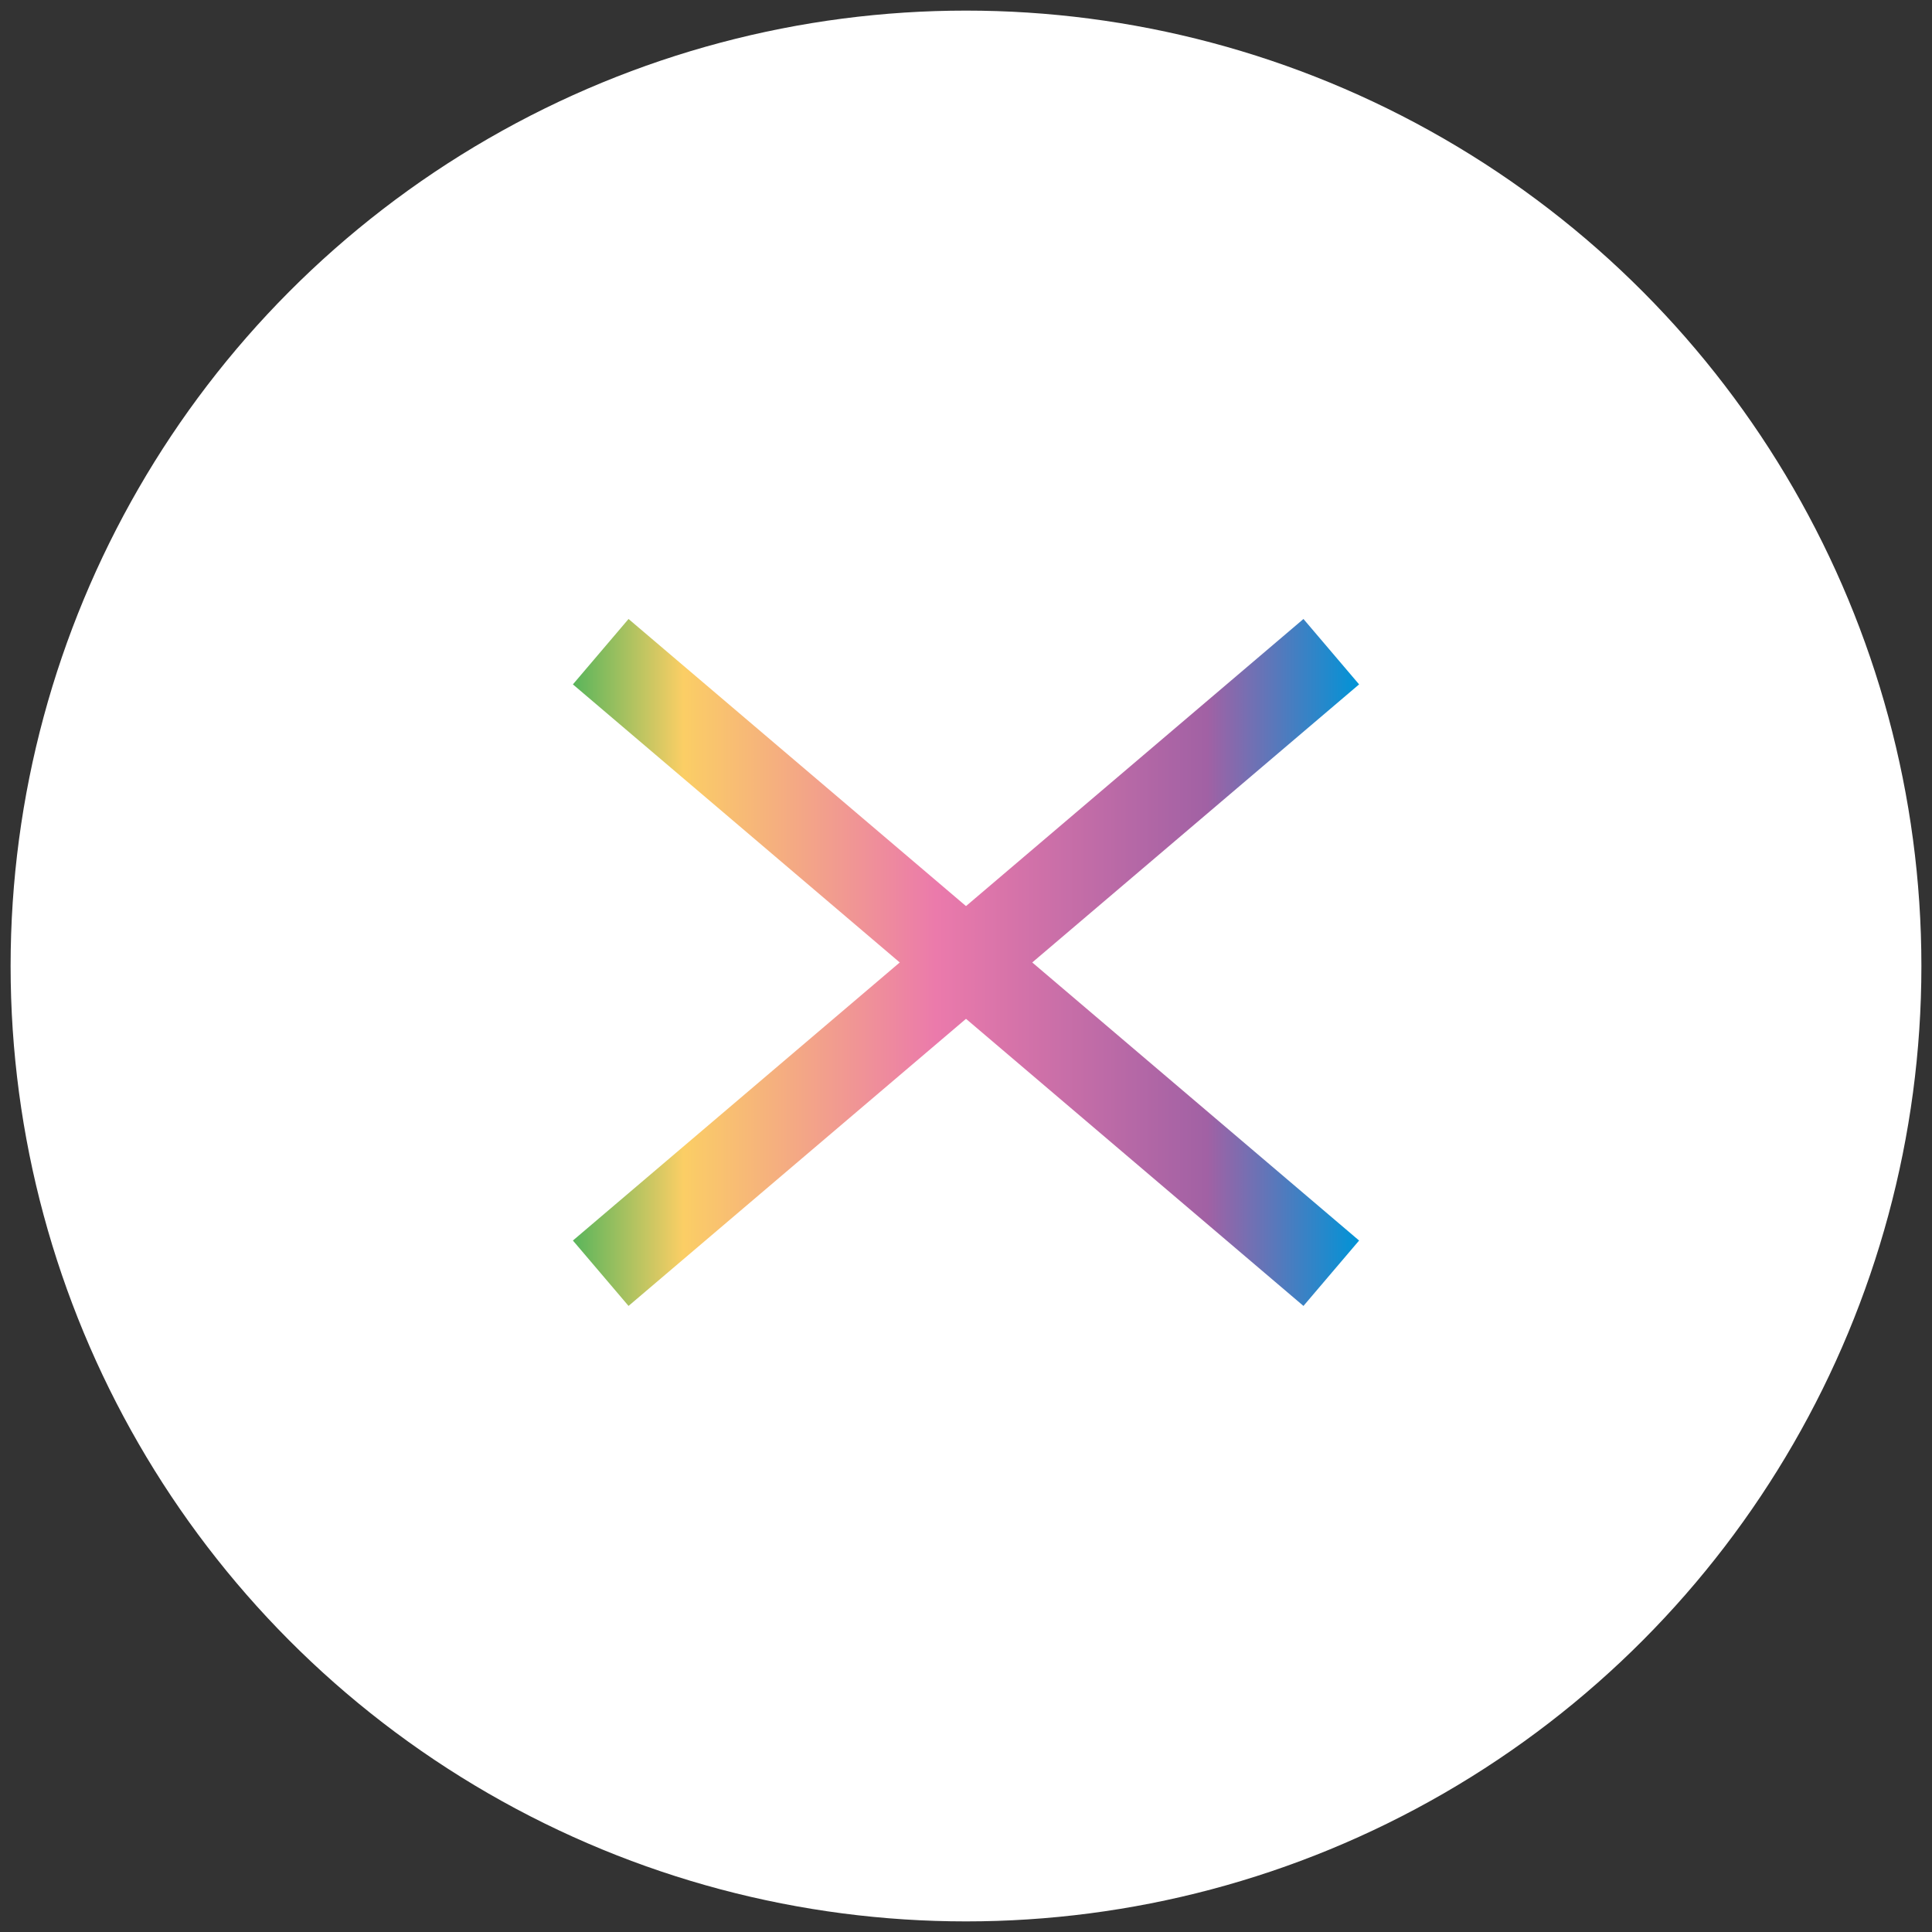
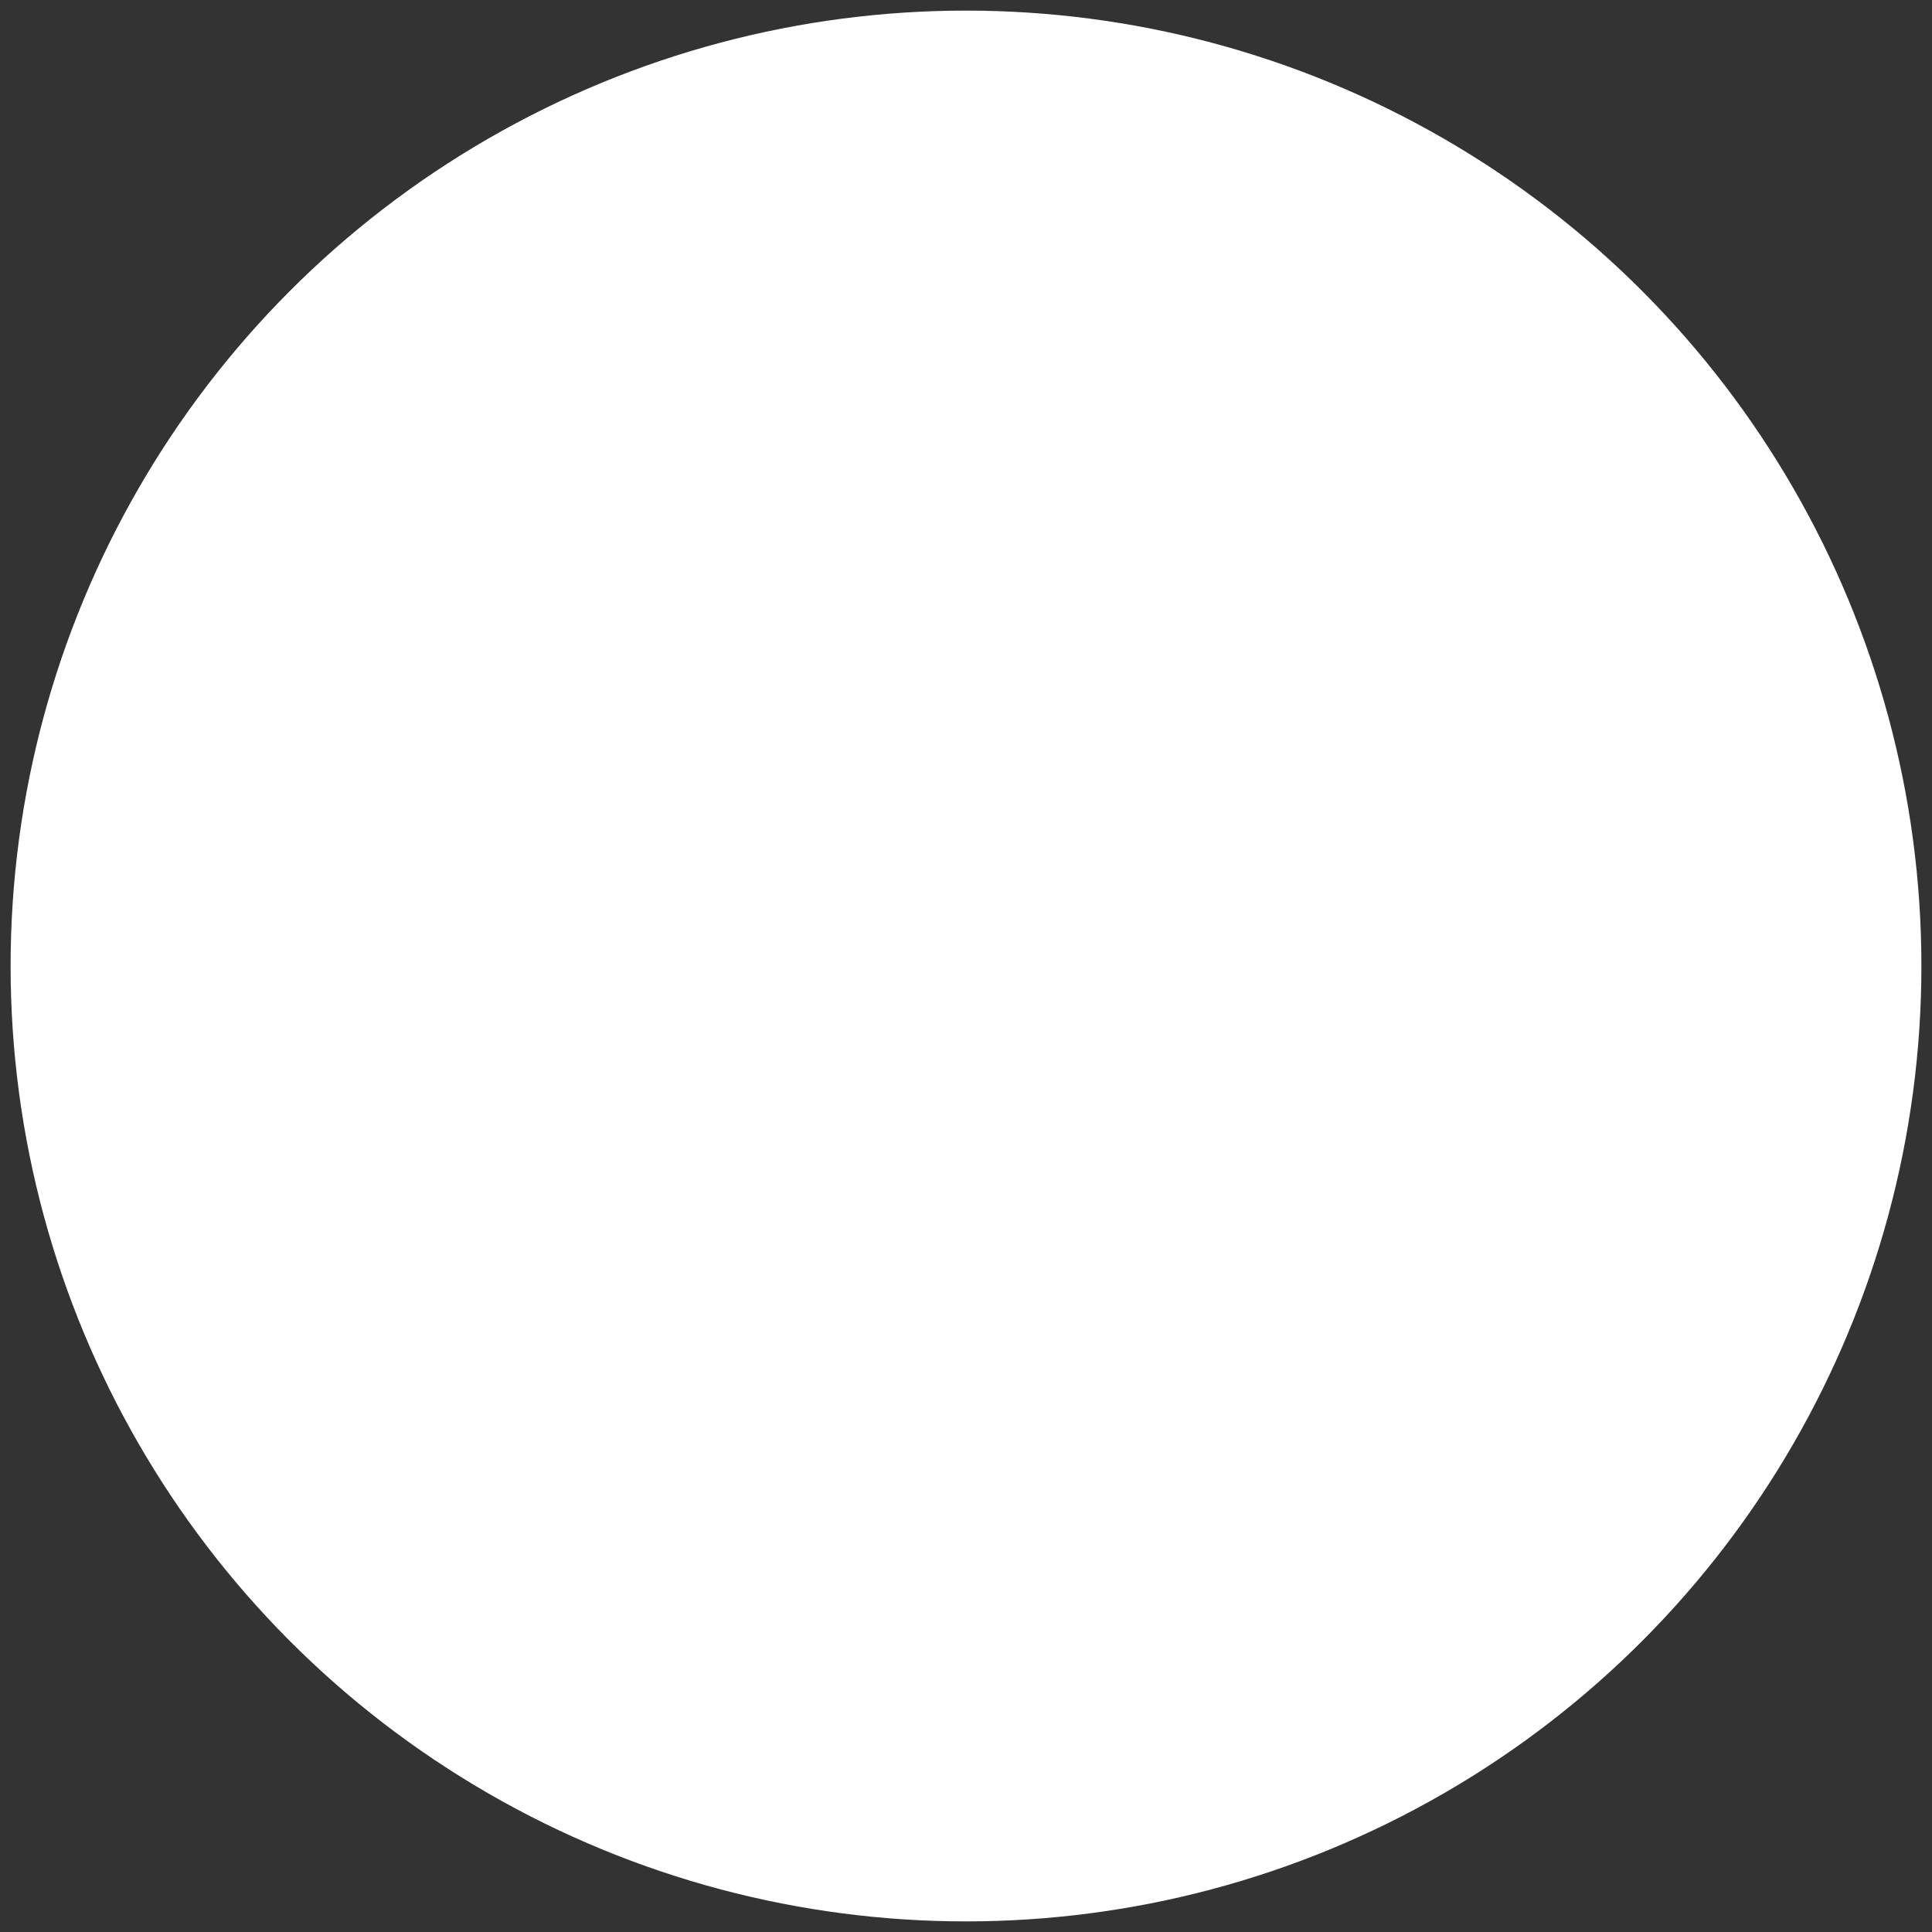
<svg xmlns="http://www.w3.org/2000/svg" id="_テキスト" data-name="テキスト" width="45" height="45" viewBox="0 0 45 45">
  <rect x="0" y="0" width="45" height="45" fill="#333333" stroke="none" />
  <defs>
    <style>
      .cls-1 {
        fill: #fff;
      }

      .cls-2 {
        fill: none;
        stroke: url(#_新規グラデーションスウォッチ_1);
        stroke-miterlimit: 10;
        stroke-width: 2px;
      }
    </style>
    <linearGradient id="_新規グラデーションスウォッチ_1" data-name="新規グラデーションスウォッチ 1" x1="13.344" y1="22.417" x2="31.656" y2="22.417" gradientUnits="userSpaceOnUse">
      <stop offset="0" stop-color="#59b55b" />
      <stop offset=".14" stop-color="#fbce65" />
      <stop offset=".462" stop-color="#eb7aab" />
      <stop offset=".807" stop-color="#a161a4" />
      <stop offset="1" stop-color="#0094d7" />
    </linearGradient>
  </defs>
  <circle class="cls-1" cx="22.5" cy="22.5" r="22.253" />
  <g>
-     <line class="cls-2" x1="13.992" y1="29.656" x2="31.008" y2="15.179" />
-     <line class="cls-2" x1="13.992" y1="15.179" x2="31.008" y2="29.656" />
-   </g>
+     </g>
</svg>